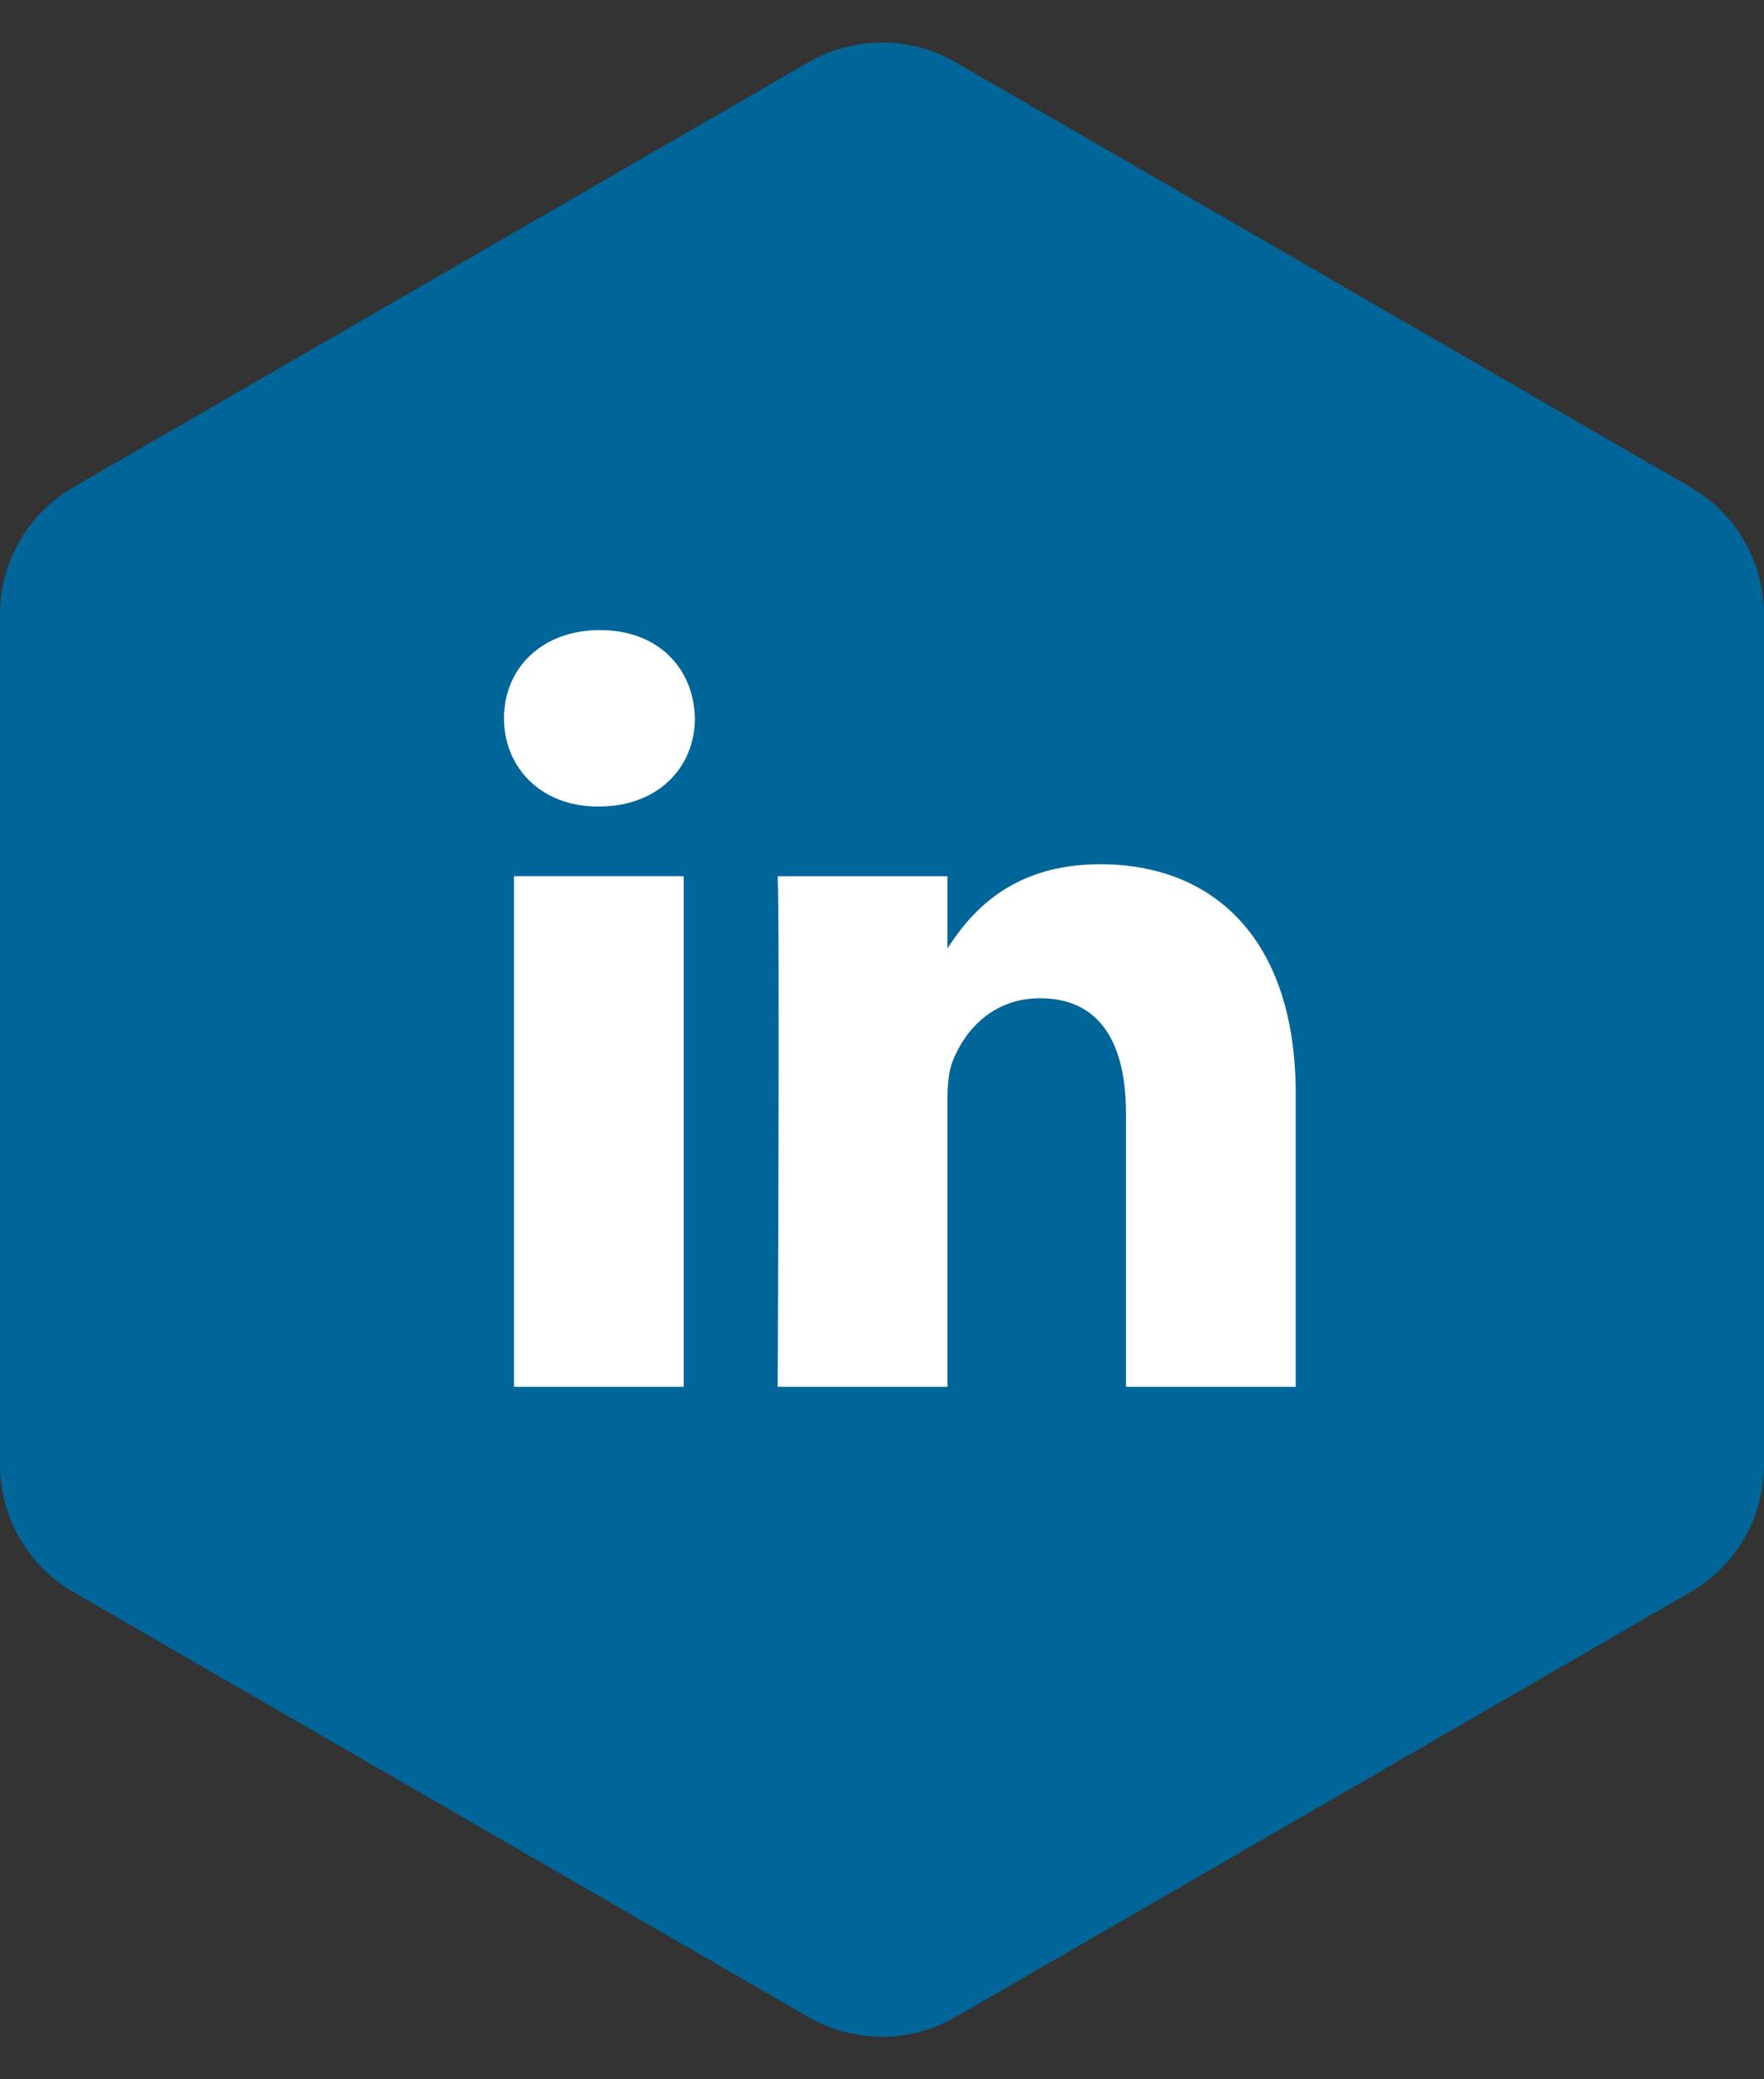
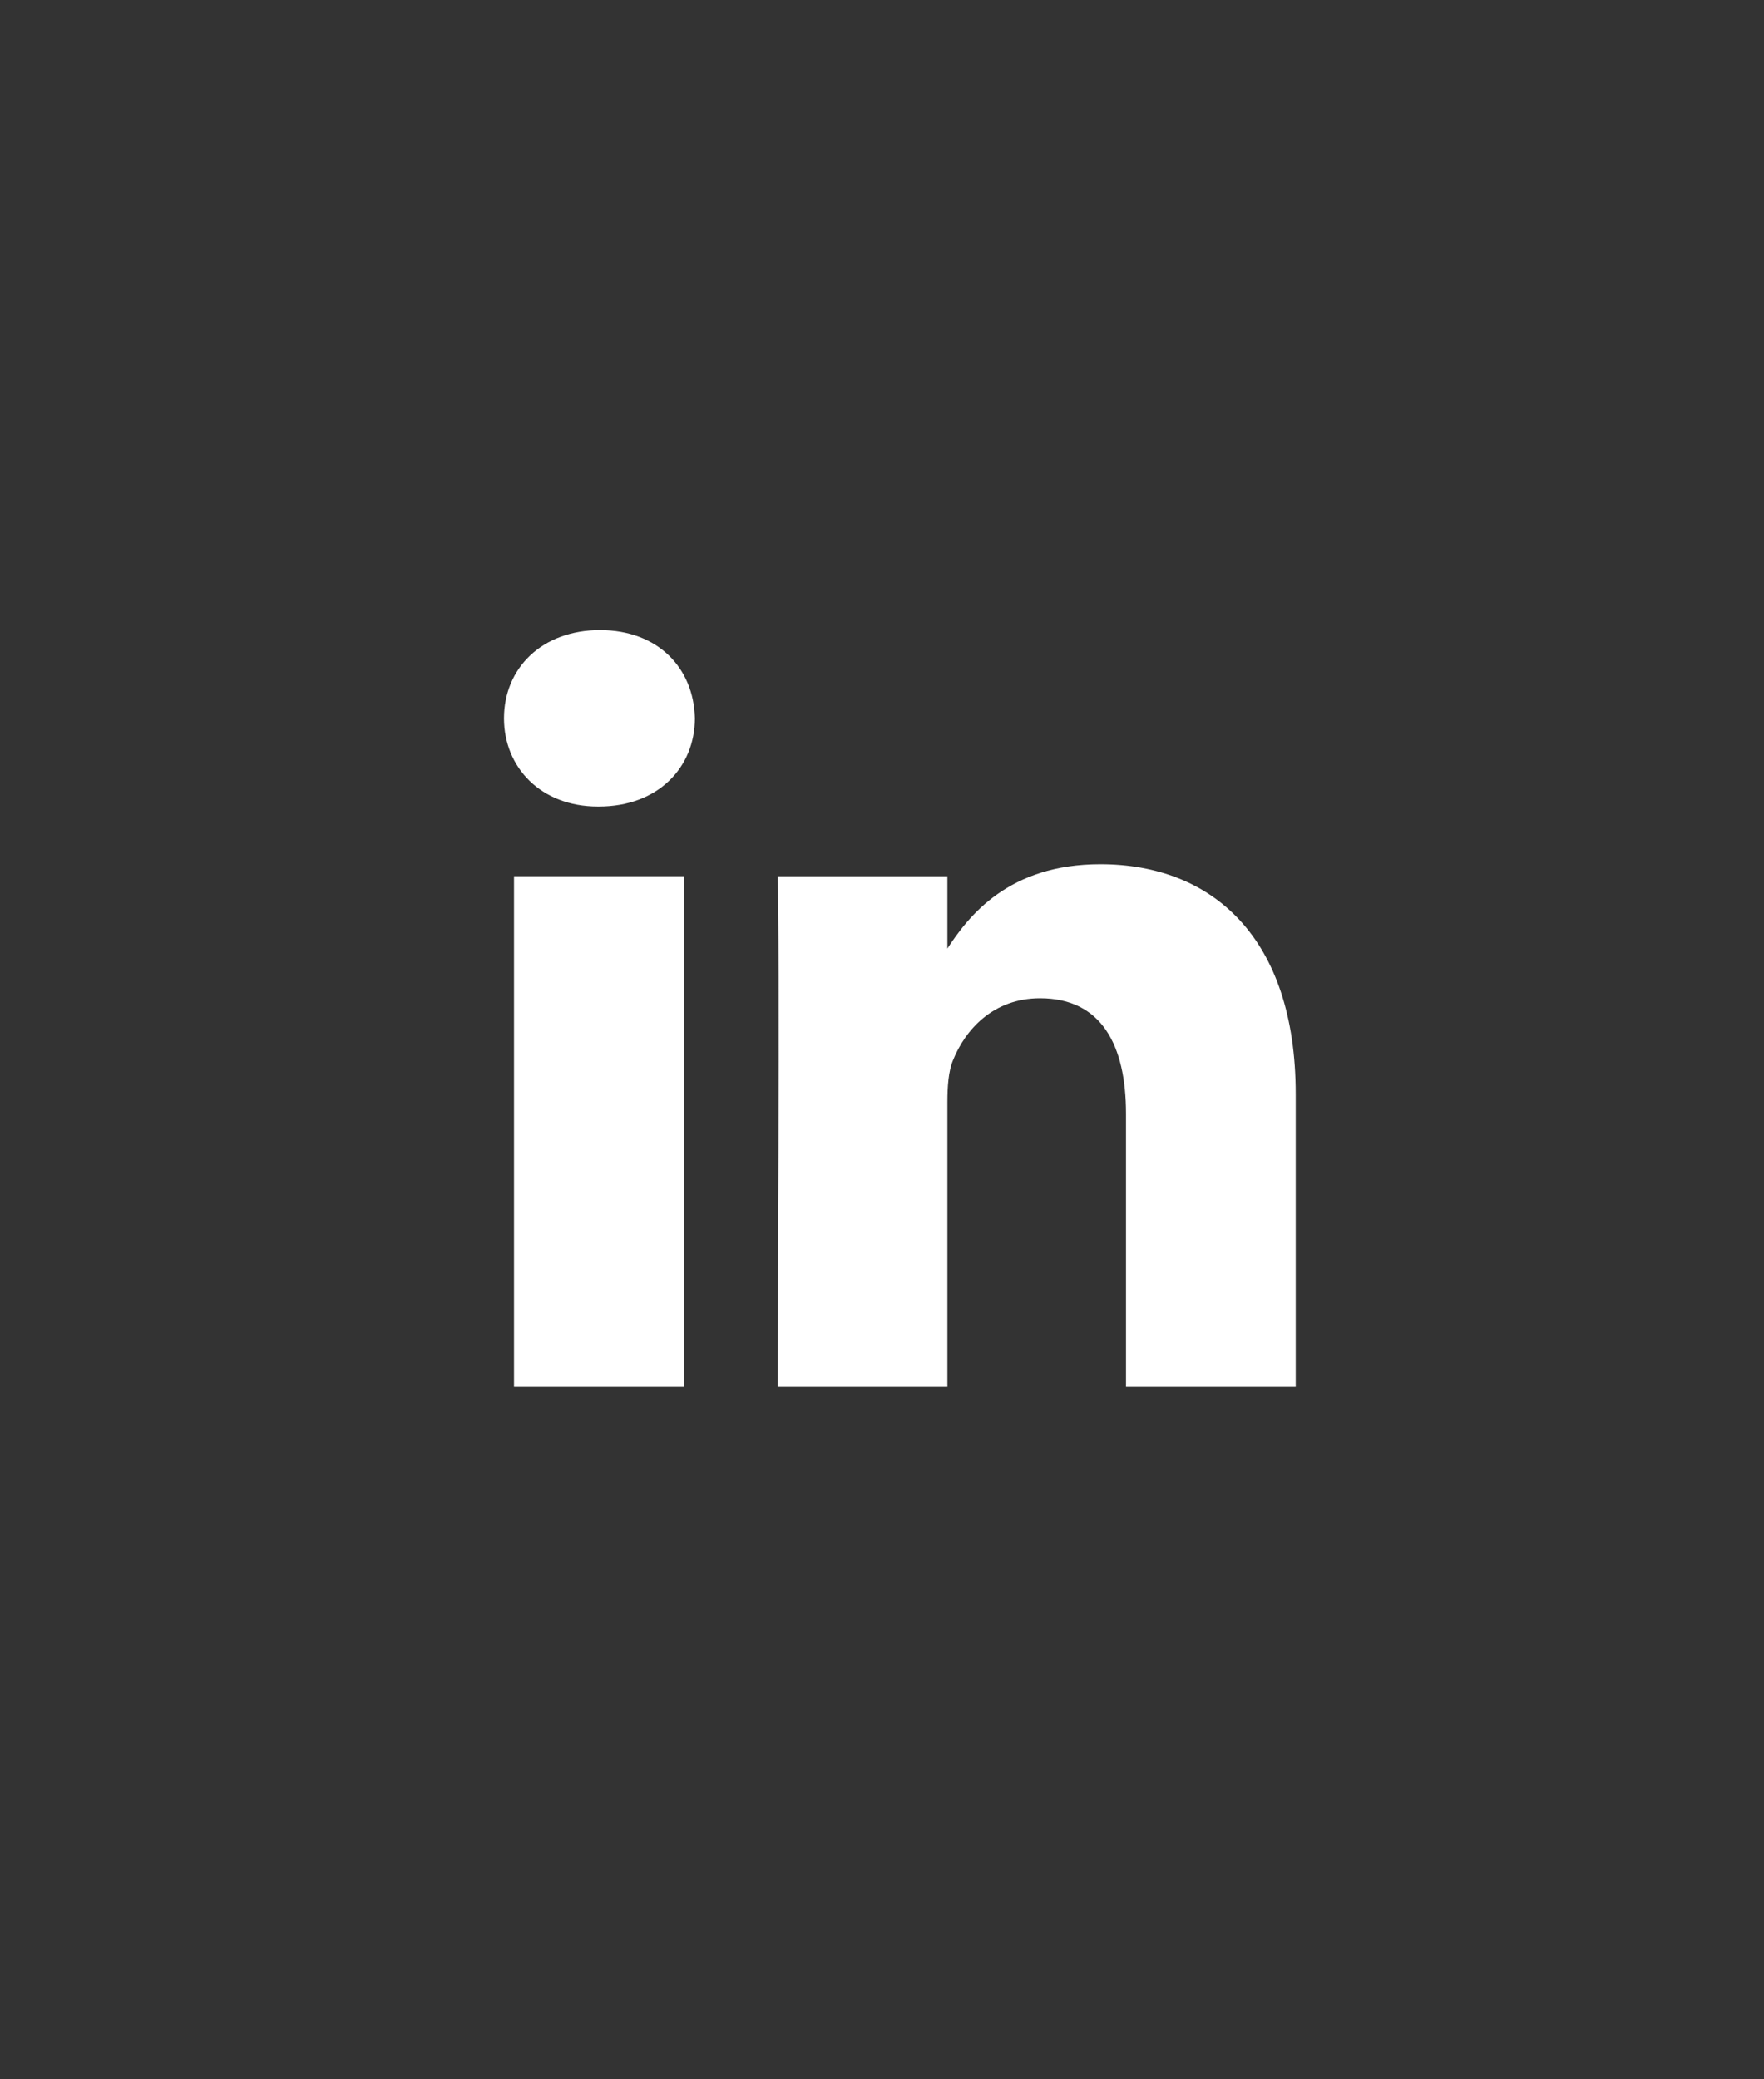
<svg xmlns="http://www.w3.org/2000/svg" viewBox="0 0 28 33" fill="none">
  <rect x="0" y="0" width="28" height="33" fill="#333333" stroke="none" />
-   <path fill-rule="evenodd" clip-rule="evenodd" d="M12.833 0.988C13.555 0.571 14.445 0.571 15.167 0.988L26.835 7.733C27.556 8.15 28 8.92 28 9.752V23.248C28 24.08 27.556 24.85 26.835 25.267L15.167 32.012C14.445 32.429 13.555 32.429 12.833 32.012L1.165 25.267C0.444 24.85 0 24.08 0 23.248L0 9.752C0 8.92 0.444 8.15 1.165 7.733L12.833 0.988Z" fill="#006699" />
  <path d="M10.853 22.01V13.906H8.159V22.01H10.853H10.853ZM9.506 12.8C10.446 12.8 11.03 12.178 11.03 11.4C11.013 10.605 10.446 10 9.524 10C8.602 10 8 10.605 8 11.4C8 12.178 8.585 12.8 9.489 12.8H9.506L9.506 12.8ZM12.344 22.01H15.038V17.485C15.038 17.243 15.055 17.001 15.127 16.828C15.321 16.344 15.764 15.843 16.509 15.843C17.483 15.843 17.873 16.586 17.873 17.675V22.01H20.567V17.364C20.567 14.875 19.238 13.716 17.466 13.716C16.013 13.716 15.375 14.528 15.02 15.082H15.038V13.907H12.344C12.379 14.667 12.344 22.01 12.344 22.01L12.344 22.01Z" fill="white" />
</svg>